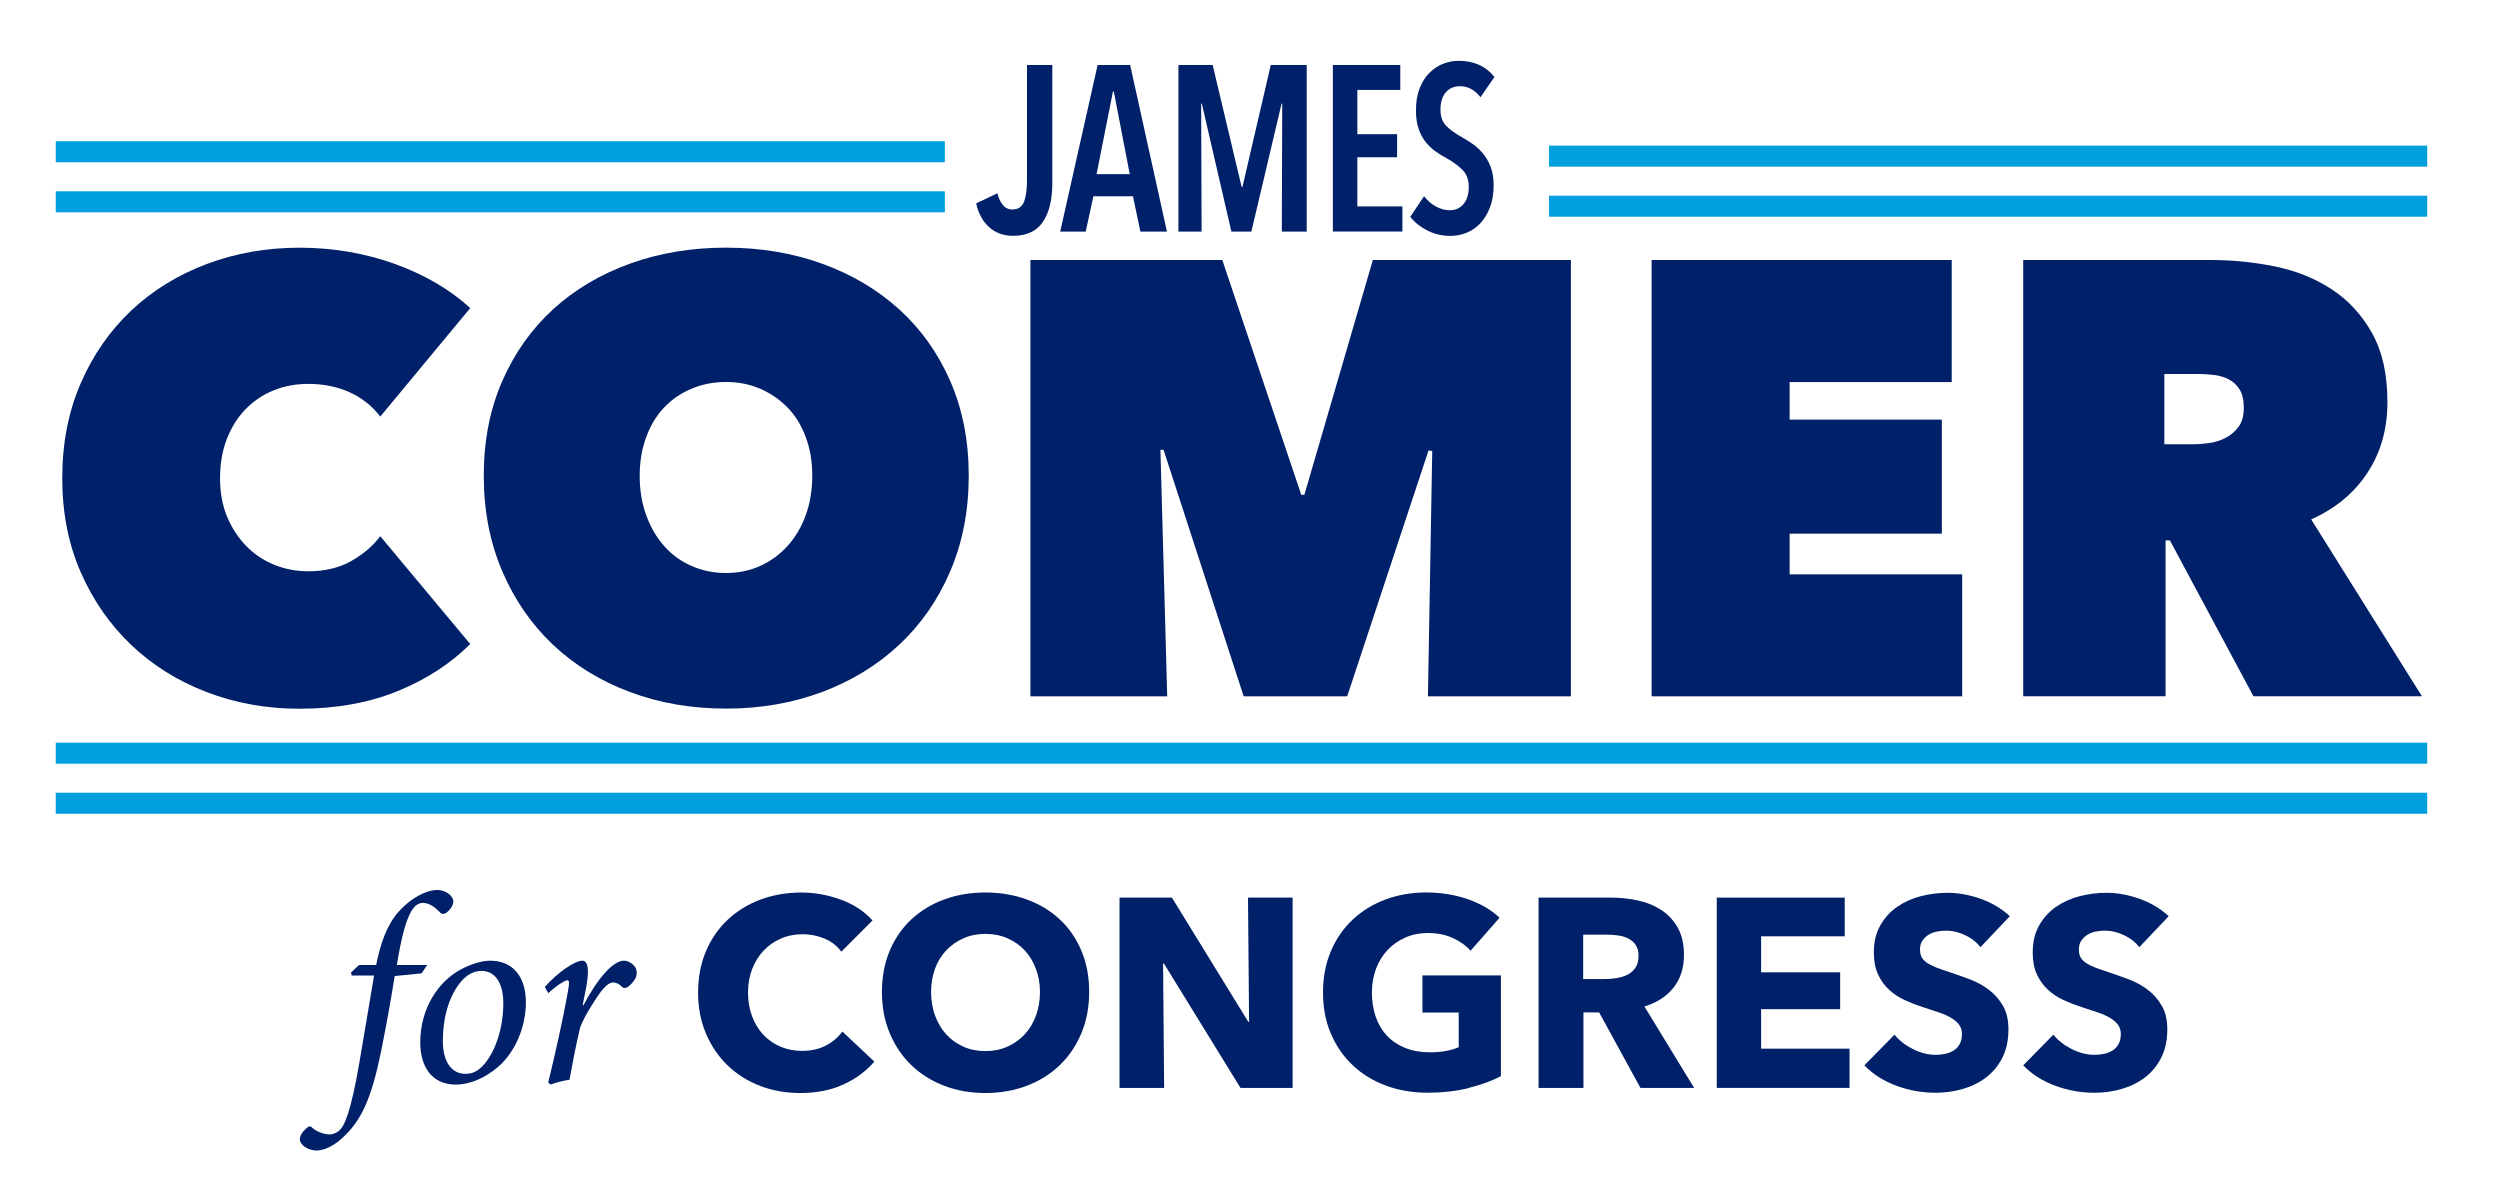
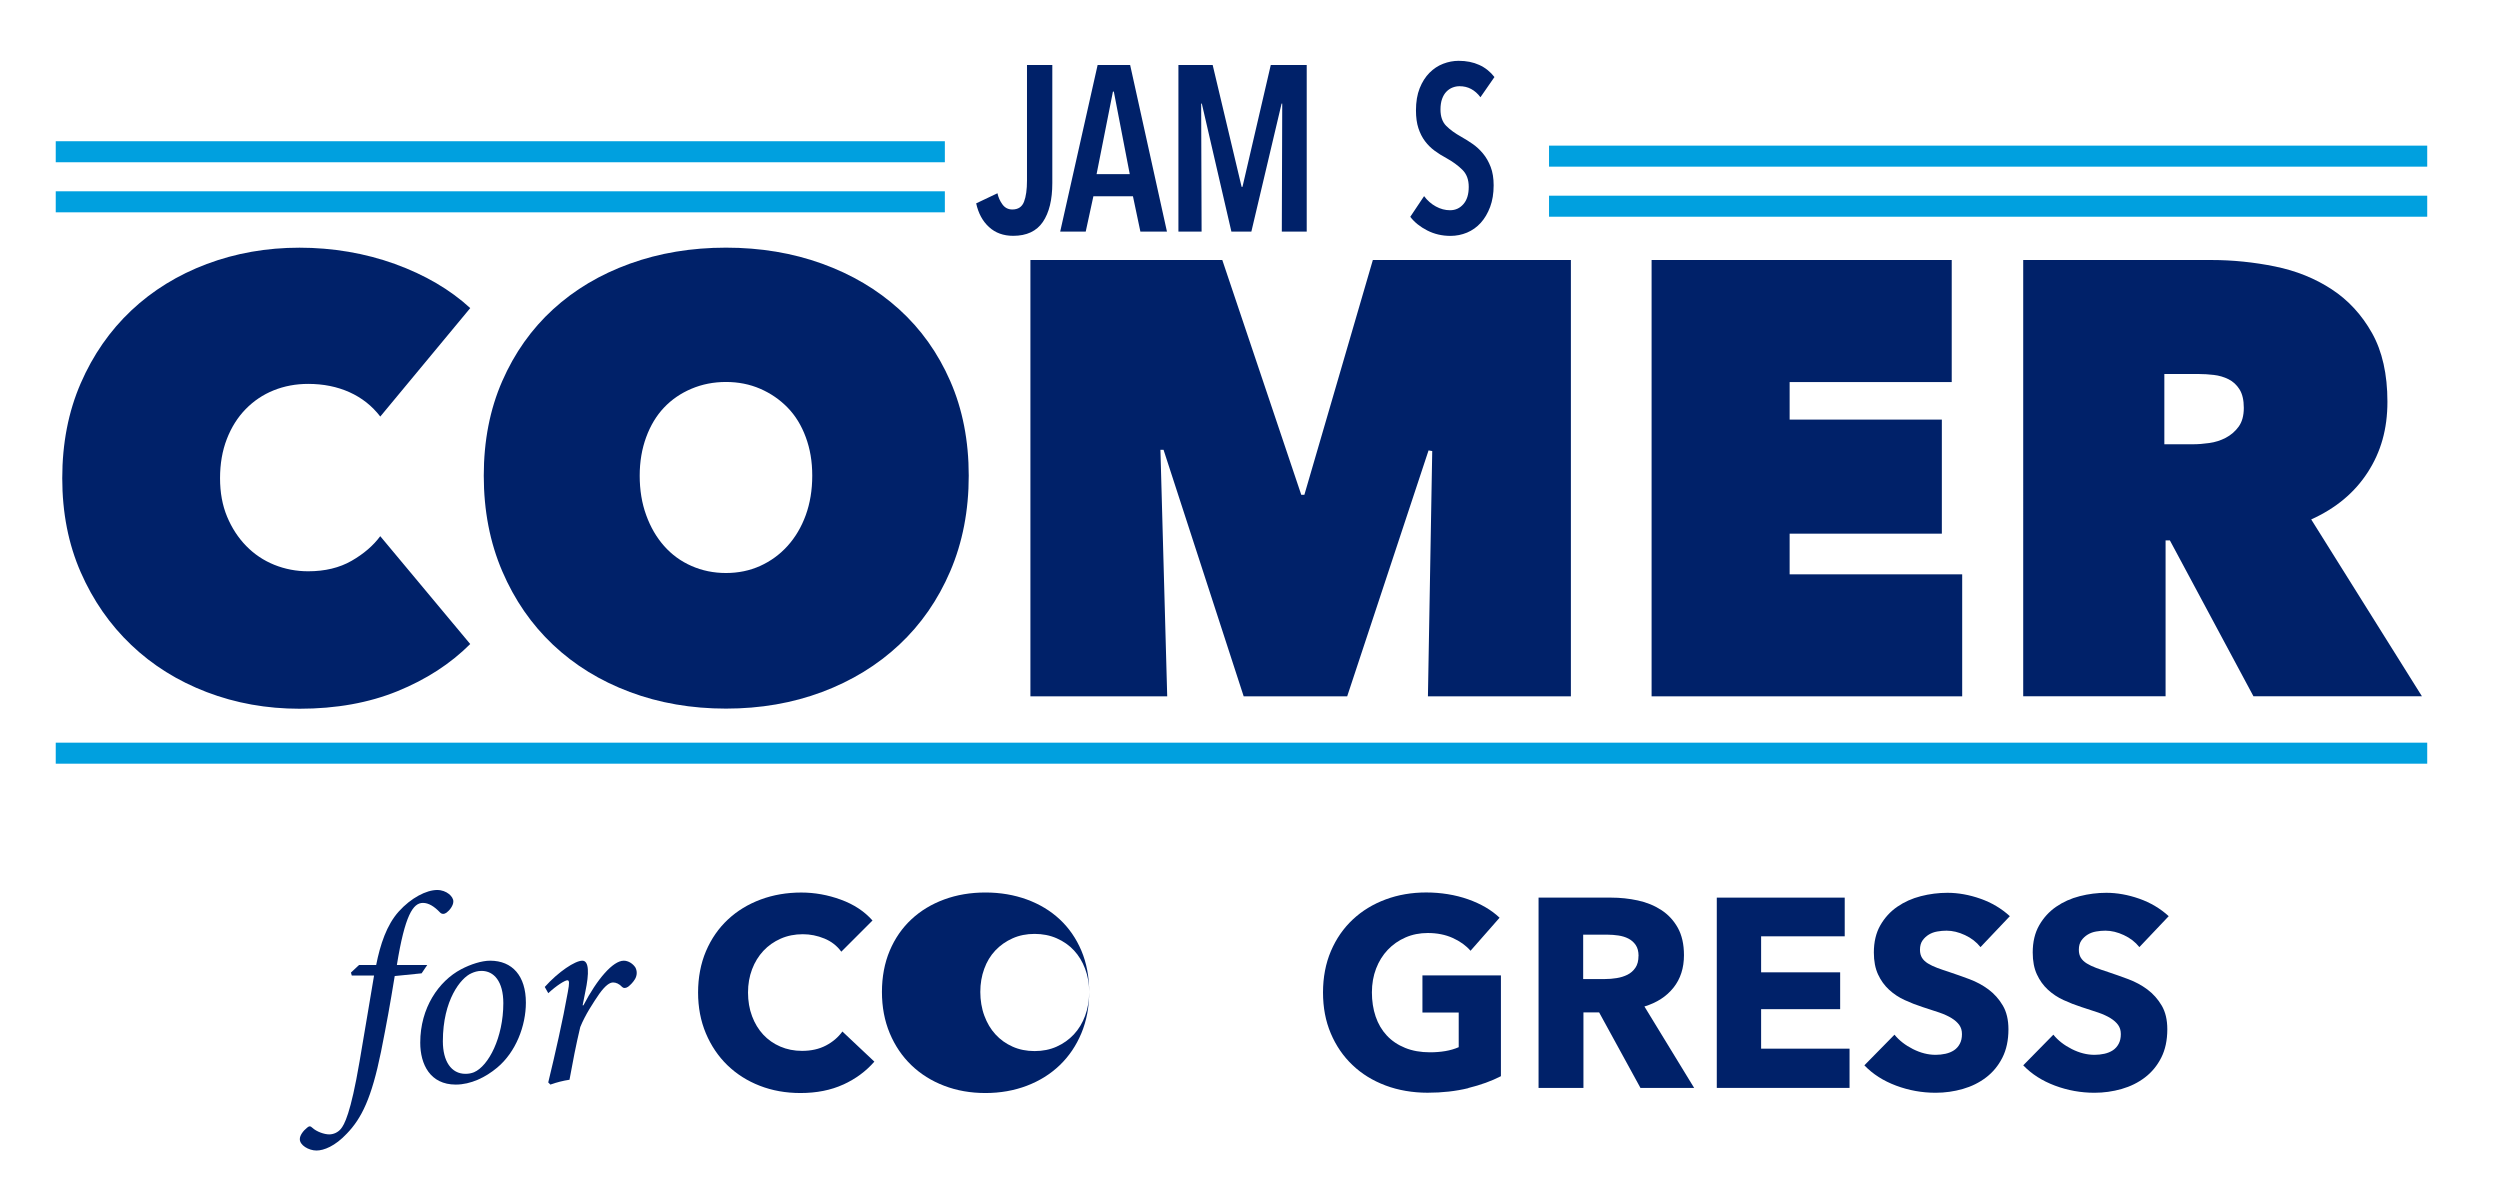
<svg xmlns="http://www.w3.org/2000/svg" id="Layer_1" version="1.1" viewBox="0 0 767 362.34">
  <defs>
    <style>
      .st0 {
        fill: #002169;
      }

      .st1 {
        fill: #00a0df;
      }
    </style>
  </defs>
  <g>
    <path class="st0" d="M19.1,146.7c0-10.71,1.89-20.42,5.67-29.12,3.78-8.7,8.95-16.13,15.5-22.31,6.55-6.17,14.28-10.93,23.16-14.27,8.89-3.34,18.37-5.01,28.46-5.01s20.1,1.67,29.31,5.01c9.2,3.34,16.89,7.85,23.07,13.52l-27.6,33.28c-2.52-3.28-5.67-5.77-9.45-7.47-3.78-1.7-8.01-2.55-12.67-2.55-3.78,0-7.31.66-10.59,1.98-3.28,1.32-6.14,3.25-8.6,5.77-2.46,2.52-4.38,5.58-5.77,9.17s-2.08,7.6-2.08,12.01.72,8.35,2.17,11.82,3.4,6.46,5.86,8.98c2.46,2.52,5.32,4.44,8.6,5.77,3.28,1.32,6.74,1.99,10.4,1.99,5.17,0,9.61-1.07,13.33-3.21s6.65-4.66,8.79-7.56l27.6,33.09c-6.05,6.05-13.49,10.87-22.31,14.46-8.82,3.59-18.85,5.39-30.06,5.39-10.09,0-19.57-1.7-28.46-5.1-8.89-3.4-16.61-8.22-23.16-14.46-6.56-6.24-11.72-13.68-15.5-22.31-3.78-8.63-5.67-18.25-5.67-28.83v-.04Z" />
    <path class="st0" d="M148.42,145.94c0-10.71,1.89-20.39,5.67-29.02,3.78-8.63,8.98-15.98,15.6-22.03,6.62-6.05,14.46-10.71,23.54-13.99s18.91-4.92,29.5-4.92,20.42,1.64,29.49,4.92c9.08,3.28,16.95,7.94,23.63,13.99,6.68,6.05,11.91,13.39,15.69,22.03s5.67,18.31,5.67,29.02-1.89,20.48-5.67,29.31c-3.78,8.82-9.01,16.35-15.69,22.59-6.68,6.24-14.56,11.06-23.63,14.46-9.07,3.4-18.91,5.1-29.49,5.1s-20.42-1.7-29.5-5.1c-9.08-3.4-16.92-8.22-23.54-14.46s-11.82-13.77-15.6-22.59c-3.78-8.82-5.67-18.59-5.67-29.31ZM196.26,145.94c0,4.41.66,8.45,1.99,12.1,1.32,3.66,3.15,6.81,5.48,9.45,2.33,2.65,5.13,4.7,8.41,6.14,3.28,1.45,6.81,2.17,10.59,2.17s7.28-.72,10.49-2.17,6.02-3.5,8.41-6.14c2.39-2.65,4.25-5.8,5.58-9.45,1.32-3.65,1.99-7.69,1.99-12.1s-.66-8.22-1.99-11.82c-1.32-3.59-3.18-6.62-5.58-9.08-2.4-2.46-5.2-4.38-8.41-5.77s-6.71-2.08-10.49-2.08-7.31.69-10.59,2.08-6.08,3.31-8.41,5.77-4.16,5.48-5.48,9.08c-1.32,3.59-1.99,7.53-1.99,11.82Z" />
    <path class="st0" d="M356.02,138l2.08,75.63h-41.97V79.77h58.87l24.23,72.04h.95l21.01-72.04h60.76v133.86h-43.86l1.32-75.25-1.13-.19-24.96,75.44h-31.76l-24.58-75.63h-.96Z" />
    <path class="st0" d="M506.71,79.77h92.08v37.44h-49.73v11.53h46.7v34.98h-46.7v12.48h52.94v37.44h-95.29V79.77Z" />
    <path class="st0" d="M620.72,79.77h57.67c6.55,0,13.08.66,19.57,1.98s12.29,3.66,17.39,7c5.11,3.34,9.23,7.82,12.38,13.42,3.15,5.61,4.73,12.64,4.73,21.08s-2.01,15.41-6.04,21.65c-4.02,6.24-9.81,11.06-17.34,14.46l33.97,54.26h-51.69l-25.64-47.83h-1.32v47.83h-43.68V79.77h0ZM664.02,136.3h8.82c1.5,0,3.16-.12,4.97-.38,1.81-.25,3.5-.79,5.06-1.61s2.88-1.95,3.94-3.4,1.59-3.37,1.59-5.77-.44-4.28-1.31-5.67-2-2.43-3.38-3.12-2.88-1.13-4.5-1.32c-1.63-.19-3.13-.28-4.5-.28h-10.69v21.55Z" />
  </g>
  <g>
    <path class="st0" d="M319.95,68.09c-1.94,2.84-4.97,4.26-9.1,4.26-3,0-5.48-.9-7.44-2.71-1.96-1.8-3.26-4.22-3.92-7.25l6.53-3.1c.26,1.25.77,2.39,1.53,3.43s1.77,1.55,3.03,1.55c1.78,0,2.98-.79,3.59-2.38s.91-3.75.91-6.5V19.95h7.77v36.23c0,5.1-.97,9.07-2.9,11.91h0Z" />
    <path class="st0" d="M349.87,71.05l-2.28-10.83h-12.14l-2.35,10.83h-7.83l11.48-51.1h9.98l11.29,51.1h-8.16,0ZM341.71,28.1h-.26l-5.02,25.33h10.18l-4.89-25.33h0Z" />
    <path class="st0" d="M393.26,71.05l.13-39.26h-.2l-9.27,39.26h-6.13l-9.07-39.26h-.2l.13,39.26h-7.11V19.95h10.51l8.88,37.39h.26l8.68-37.39h11.03v51.1h-7.64Z" />
-     <path class="st0" d="M408.92,71.05V19.95h20.69v7.65h-13.18v13.57h12.2v7.07h-12.2v15.08h13.83v7.72h-21.34Z" />
    <path class="st0" d="M454.21,29.84c-1.7-2.26-3.83-3.39-6.4-3.39-.74,0-1.46.13-2.15.4-.7.27-1.33.69-1.89,1.26-.57.58-1.01,1.32-1.34,2.24-.33.91-.49,2-.49,3.25,0,2.17.59,3.84,1.76,5.02,1.18,1.18,2.72,2.3,4.63,3.36,1.13.63,2.28,1.35,3.46,2.17,1.18.82,2.24,1.8,3.2,2.96.96,1.15,1.74,2.53,2.35,4.11.61,1.59.91,3.46.91,5.63,0,2.5-.36,4.72-1.08,6.64-.72,1.92-1.68,3.55-2.87,4.87-1.2,1.32-2.6,2.32-4.21,3-1.61.67-3.31,1.01-5.09,1.01-2.57,0-4.94-.55-7.11-1.66-2.18-1.11-3.92-2.5-5.22-4.19l4.24-6.35c1,1.35,2.21,2.41,3.62,3.18,1.41.77,2.86,1.15,4.34,1.15,1.65,0,3.02-.62,4.11-1.88,1.09-1.25,1.63-3.01,1.63-5.27s-.65-3.97-1.96-5.27-2.96-2.5-4.96-3.61c-1.26-.67-2.45-1.42-3.56-2.24-1.11-.82-2.09-1.79-2.94-2.92-.85-1.13-1.52-2.45-2.02-3.97s-.75-3.33-.75-5.45c0-2.65.38-4.92,1.14-6.82s1.76-3.48,3-4.73,2.64-2.18,4.21-2.78c1.57-.6,3.15-.9,4.76-.9,2.35,0,4.45.42,6.3,1.26,1.85.84,3.4,2.08,4.67,3.72l-4.31,6.21h.02Z" />
  </g>
  <g>
    <path class="st0" d="M115.41,296.06c1.24-6.27,3.22-12.29,6.93-16.41,3.79-4.21,8.49-6.6,11.79-6.6,2.89,0,5.03,2.06,4.95,3.55,0,1.24-1.15,2.72-2.06,3.38-.66.5-1.48.58-2.06-.08-1.73-1.81-3.46-2.89-5.2-2.89-3.05,0-5.53,3.79-8,19.05h9.32l-1.73,2.56-8.25.83c-1.48,9.07-2.39,14.1-4.21,23.26-2.89,14.18-5.94,20.37-10.47,25.07-3.63,3.88-7.09,5.2-9.32,5.2-2.39,0-5.2-1.65-5.11-3.55,0-1.07.99-2.47,2.23-3.46.66-.58,1.07-.49,1.57,0,1.32,1.24,3.71,2.06,5.2,2.06,1.4,0,2.72-.66,3.55-1.65,1.07-1.24,3.05-4.7,5.77-20.7,1.98-11.38,3.05-18.31,4.45-26.39h-6.84l-.25-.91,2.47-2.31h5.28-.01Z" />
    <path class="st0" d="M128.93,319.89c0-10.72,5.69-18.89,12.53-22.51,2.97-1.57,6.35-2.64,8.91-2.64,6.84,0,10.97,4.7,10.97,12.86,0,7.09-3.05,15.17-8.82,19.96-3.55,2.97-8.08,5.19-12.7,5.19-7.83,0-10.89-6.18-10.89-12.86h0ZM145.43,328.96c4.45-1.9,8.99-10.64,8.99-21.19,0-6.68-2.89-9.9-6.68-9.9-1.24,0-2.23.33-3.13.74-3.22,1.4-8.74,8.16-8.74,20.86,0,6.1,2.56,9.98,6.93,9.98.99,0,1.81-.16,2.64-.49h0Z" />
    <path class="st0" d="M167.11,302.82c4.21-4.7,9.32-8.08,11.55-8.08,2.06,0,2.14,3.79.91,9.57l-.82,4.12h.25c4.21-8.08,9.07-13.69,12.37-13.69,1.4,0,2.8.91,3.55,2.06.58,1.07.58,2.39-.08,3.55-.58.99-1.4,1.81-2.14,2.39-.74.49-1.4.49-1.81.08-.91-.99-1.9-1.4-2.8-1.4-.99,0-2.31.83-4.21,3.46-1.81,2.64-4.37,6.51-5.86,10.23-1.32,5.52-2.31,10.72-3.3,16.16-1.81.25-4.04.82-5.86,1.48l-.66-.66c2.14-8.82,4.45-18.97,6.02-27.79.5-2.72.5-3.55-.16-3.55-.74,0-3.38,1.65-5.85,3.96l-1.07-1.9h-.03Z" />
    <path class="st0" d="M258.7,332.74c-3.79,1.73-8.16,2.6-13.11,2.6-4.51,0-8.67-.74-12.49-2.23-3.82-1.48-7.13-3.59-9.94-6.31-2.8-2.72-5-5.98-6.6-9.77-1.59-3.79-2.39-7.97-2.39-12.53s.81-8.91,2.43-12.7,3.86-7.02,6.72-9.69,6.21-4.71,10.06-6.14c3.85-1.43,8-2.14,12.45-2.14,4.12,0,8.18.73,12.16,2.19,3.99,1.46,7.22,3.59,9.69,6.39l-9.57,9.57c-1.32-1.81-3.05-3.16-5.2-4.04-2.14-.88-4.34-1.32-6.6-1.32-2.47,0-4.74.45-6.8,1.36-2.06.91-3.83,2.16-5.32,3.75-1.48,1.6-2.64,3.48-3.46,5.65-.82,2.17-1.24,4.55-1.24,7.13s.41,5.06,1.24,7.26c.82,2.2,1.97,4.08,3.42,5.65,1.46,1.57,3.2,2.79,5.24,3.67,2.03.88,4.26,1.32,6.68,1.32,2.8,0,5.25-.55,7.34-1.65s3.76-2.53,5.03-4.29l9.81,9.24c-2.58,2.97-5.77,5.32-9.57,7.05l.02-.02Z" />
-     <path class="st0" d="M334.16,304.33c0,4.62-.8,8.84-2.39,12.66-1.59,3.82-3.81,7.09-6.64,9.81-2.83,2.72-6.2,4.82-10.1,6.31-3.9,1.48-8.14,2.23-12.7,2.23s-8.78-.74-12.66-2.23c-3.88-1.48-7.23-3.59-10.06-6.31s-5.04-5.99-6.64-9.81c-1.59-3.82-2.39-8.04-2.39-12.66s.8-8.89,2.39-12.66c1.59-3.77,3.81-6.97,6.64-9.61,2.83-2.64,6.18-4.67,10.06-6.1s8.09-2.14,12.66-2.14,8.79.72,12.7,2.14c3.9,1.43,7.27,3.46,10.1,6.1,2.83,2.64,5.04,5.84,6.64,9.61,1.59,3.77,2.39,7.99,2.39,12.66ZM319.06,304.33c0-2.53-.41-4.89-1.24-7.09-.82-2.2-1.97-4.08-3.42-5.65-1.46-1.57-3.22-2.8-5.28-3.71s-4.33-1.36-6.8-1.36-4.73.45-6.76,1.36c-2.03.91-3.79,2.14-5.28,3.71-1.48,1.57-2.63,3.45-3.42,5.65-.8,2.2-1.2,4.56-1.2,7.09s.41,5.07,1.24,7.3c.82,2.23,1.96,4.14,3.42,5.73,1.46,1.6,3.2,2.84,5.24,3.75,2.03.91,4.29,1.36,6.76,1.36s4.73-.45,6.76-1.36c2.03-.91,3.79-2.16,5.28-3.75,1.48-1.59,2.64-3.5,3.46-5.73.82-2.23,1.24-4.66,1.24-7.3h0Z" />
-     <path class="st0" d="M380.58,333.77l-23.5-38.18h-.25l.33,38.18h-13.69v-58.38h16.08l23.42,38.1h.25l-.33-38.1h13.69v58.38h-16Z" />
+     <path class="st0" d="M334.16,304.33c0,4.62-.8,8.84-2.39,12.66-1.59,3.82-3.81,7.09-6.64,9.81-2.83,2.72-6.2,4.82-10.1,6.31-3.9,1.48-8.14,2.23-12.7,2.23s-8.78-.74-12.66-2.23c-3.88-1.48-7.23-3.59-10.06-6.31s-5.04-5.99-6.64-9.81c-1.59-3.82-2.39-8.04-2.39-12.66s.8-8.89,2.39-12.66c1.59-3.77,3.81-6.97,6.64-9.61,2.83-2.64,6.18-4.67,10.06-6.1s8.09-2.14,12.66-2.14,8.79.72,12.7,2.14c3.9,1.43,7.27,3.46,10.1,6.1,2.83,2.64,5.04,5.84,6.64,9.61,1.59,3.77,2.39,7.99,2.39,12.66Zc0-2.53-.41-4.89-1.24-7.09-.82-2.2-1.97-4.08-3.42-5.65-1.46-1.57-3.22-2.8-5.28-3.71s-4.33-1.36-6.8-1.36-4.73.45-6.76,1.36c-2.03.91-3.79,2.14-5.28,3.71-1.48,1.57-2.63,3.45-3.42,5.65-.8,2.2-1.2,4.56-1.2,7.09s.41,5.07,1.24,7.3c.82,2.23,1.96,4.14,3.42,5.73,1.46,1.6,3.2,2.84,5.24,3.75,2.03.91,4.29,1.36,6.76,1.36s4.73-.45,6.76-1.36c2.03-.91,3.79-2.16,5.28-3.75,1.48-1.59,2.64-3.5,3.46-5.73.82-2.23,1.24-4.66,1.24-7.3h0Z" />
    <path class="st0" d="M450.47,333.85c-3.82.93-7.99,1.4-12.49,1.4s-8.98-.74-12.91-2.23c-3.93-1.48-7.31-3.57-10.14-6.27-2.83-2.69-5.04-5.92-6.64-9.69-1.6-3.76-2.39-7.96-2.39-12.58s.81-8.91,2.43-12.7,3.86-7.02,6.72-9.69c2.86-2.67,6.21-4.71,10.06-6.14,3.85-1.43,8-2.14,12.45-2.14s8.91.7,12.86,2.1c3.96,1.4,7.17,3.29,9.65,5.65l-8.91,10.14c-1.38-1.59-3.19-2.9-5.44-3.92-2.26-1.02-4.81-1.53-7.67-1.53-2.47,0-4.76.45-6.84,1.36-2.09.91-3.9,2.17-5.44,3.79s-2.74,3.55-3.59,5.77c-.85,2.23-1.28,4.66-1.28,7.3s.38,5.17,1.15,7.42c.77,2.26,1.91,4.19,3.42,5.81s3.38,2.89,5.61,3.79c2.23.91,4.77,1.36,7.63,1.36,1.65,0,3.22-.12,4.7-.37s2.86-.65,4.12-1.2v-10.64h-11.13v-11.38h24.08v30.92c-2.86,1.48-6.2,2.69-10.02,3.63v.04Z" />
    <path class="st0" d="M503.29,333.77l-12.68-23.17h-4.81v23.17h-13.77v-58.38h22.26c2.8,0,5.54.29,8.21.87,2.67.58,5.06,1.55,7.17,2.93,2.12,1.37,3.81,3.19,5.07,5.44,1.26,2.26,1.9,5.06,1.9,8.41,0,3.96-1.07,7.29-3.22,9.98-2.14,2.69-5.11,4.62-8.91,5.77l15.26,24.99h-16.49,0ZM502.71,293.28c0-1.37-.29-2.49-.87-3.34s-1.33-1.51-2.24-1.98-1.93-.78-3.07-.95c-1.13-.16-2.22-.25-3.27-.25h-7.54v13.61h6.71c1.16,0,2.35-.09,3.56-.29,1.22-.19,2.32-.54,3.31-1.03s1.81-1.21,2.44-2.14c.64-.93.95-2.14.95-3.63h.02Z" />
    <path class="st0" d="M526.71,333.77v-58.38h39.25v11.87h-25.65v11.05h24.25v11.3h-24.25v12.12h27.13v12.04h-40.74.01Z" />
    <path class="st0" d="M607.6,290.56c-1.21-1.54-2.79-2.76-4.74-3.67s-3.83-1.36-5.65-1.36c-.94,0-1.88.08-2.84.25-.96.16-1.83.48-2.6.95-.77.47-1.42,1.07-1.94,1.81s-.78,1.69-.78,2.84c0,.99.21,1.81.62,2.47s1.02,1.24,1.81,1.73c.8.49,1.75.95,2.85,1.36,1.1.41,2.34.84,3.71,1.28,1.98.66,4.04,1.39,6.19,2.19,2.14.8,4.09,1.85,5.86,3.17,1.76,1.32,3.22,2.96,4.37,4.91s1.73,4.39,1.73,7.3c0,3.35-.62,6.25-1.86,8.7s-2.9,4.47-4.99,6.06c-2.09,1.6-4.48,2.78-7.17,3.55s-5.47,1.16-8.33,1.16c-4.18,0-8.22-.73-12.12-2.19s-7.15-3.53-9.73-6.23l9.24-9.4c1.43,1.76,3.31,3.23,5.65,4.41s4.66,1.77,6.97,1.77c1.04,0,2.06-.11,3.05-.33s1.86-.58,2.6-1.07c.74-.49,1.33-1.15,1.77-1.98.44-.82.66-1.81.66-2.97s-.28-2.03-.82-2.8c-.55-.77-1.33-1.47-2.35-2.1-1.02-.63-2.28-1.21-3.79-1.73-1.51-.52-3.23-1.08-5.15-1.69-1.87-.6-3.7-1.32-5.48-2.14-1.79-.82-3.38-1.88-4.78-3.17s-2.53-2.86-3.38-4.7c-.85-1.84-1.28-4.08-1.28-6.72,0-3.24.66-6.02,1.98-8.33s3.05-4.21,5.19-5.69,4.56-2.57,7.26-3.26c2.69-.69,5.41-1.03,8.16-1.03,3.3,0,6.67.61,10.1,1.81,3.44,1.21,6.45,3,9.03,5.36l-8.99,9.48h-.03Z" />
    <path class="st0" d="M656.34,290.56c-1.21-1.54-2.79-2.76-4.74-3.67s-3.83-1.36-5.65-1.36c-.94,0-1.88.08-2.84.25-.96.16-1.83.48-2.6.95-.77.47-1.42,1.07-1.94,1.81s-.78,1.69-.78,2.84c0,.99.21,1.81.62,2.47s1.02,1.24,1.81,1.73c.8.49,1.75.95,2.85,1.36,1.1.41,2.34.84,3.71,1.28,1.98.66,4.04,1.39,6.19,2.19,2.14.8,4.09,1.85,5.86,3.17,1.76,1.32,3.22,2.96,4.37,4.91,1.16,1.95,1.73,4.39,1.73,7.3,0,3.35-.62,6.25-1.86,8.7s-2.9,4.47-4.99,6.06c-2.09,1.6-4.48,2.78-7.17,3.55s-5.47,1.16-8.33,1.16c-4.18,0-8.22-.73-12.12-2.19s-7.15-3.53-9.73-6.23l9.24-9.4c1.43,1.76,3.31,3.23,5.65,4.41s4.66,1.77,6.97,1.77c1.04,0,2.06-.11,3.05-.33s1.86-.58,2.6-1.07c.74-.49,1.33-1.15,1.77-1.98.44-.82.66-1.81.66-2.97s-.28-2.03-.82-2.8c-.55-.77-1.33-1.47-2.35-2.1-1.02-.63-2.28-1.21-3.79-1.73-1.51-.52-3.23-1.08-5.15-1.69-1.87-.6-3.7-1.32-5.48-2.14-1.79-.82-3.38-1.88-4.78-3.17s-2.53-2.86-3.38-4.7c-.85-1.84-1.28-4.08-1.28-6.72,0-3.24.66-6.02,1.98-8.33s3.05-4.21,5.19-5.69,4.56-2.57,7.26-3.26c2.69-.69,5.41-1.03,8.16-1.03,3.3,0,6.67.61,10.1,1.81,3.43,1.21,6.45,3,9.03,5.36l-8.99,9.48h-.03Z" />
  </g>
  <g>
    <g>
      <g>
        <rect class="st1" x="475.24" y="44.68" width="269.43" height="6.45" />
        <rect class="st1" x="475.24" y="60.04" width="269.43" height="6.45" />
      </g>
      <g>
        <rect class="st1" x="17.1" y="43.33" width="272.78" height="6.45" />
        <rect class="st1" x="17.1" y="58.69" width="272.78" height="6.45" />
      </g>
    </g>
    <g>
      <rect class="st1" x="17.1" y="227.85" width="727.57" height="6.45" />
-       <rect class="st1" x="17.1" y="243.21" width="727.57" height="6.45" />
    </g>
  </g>
</svg>